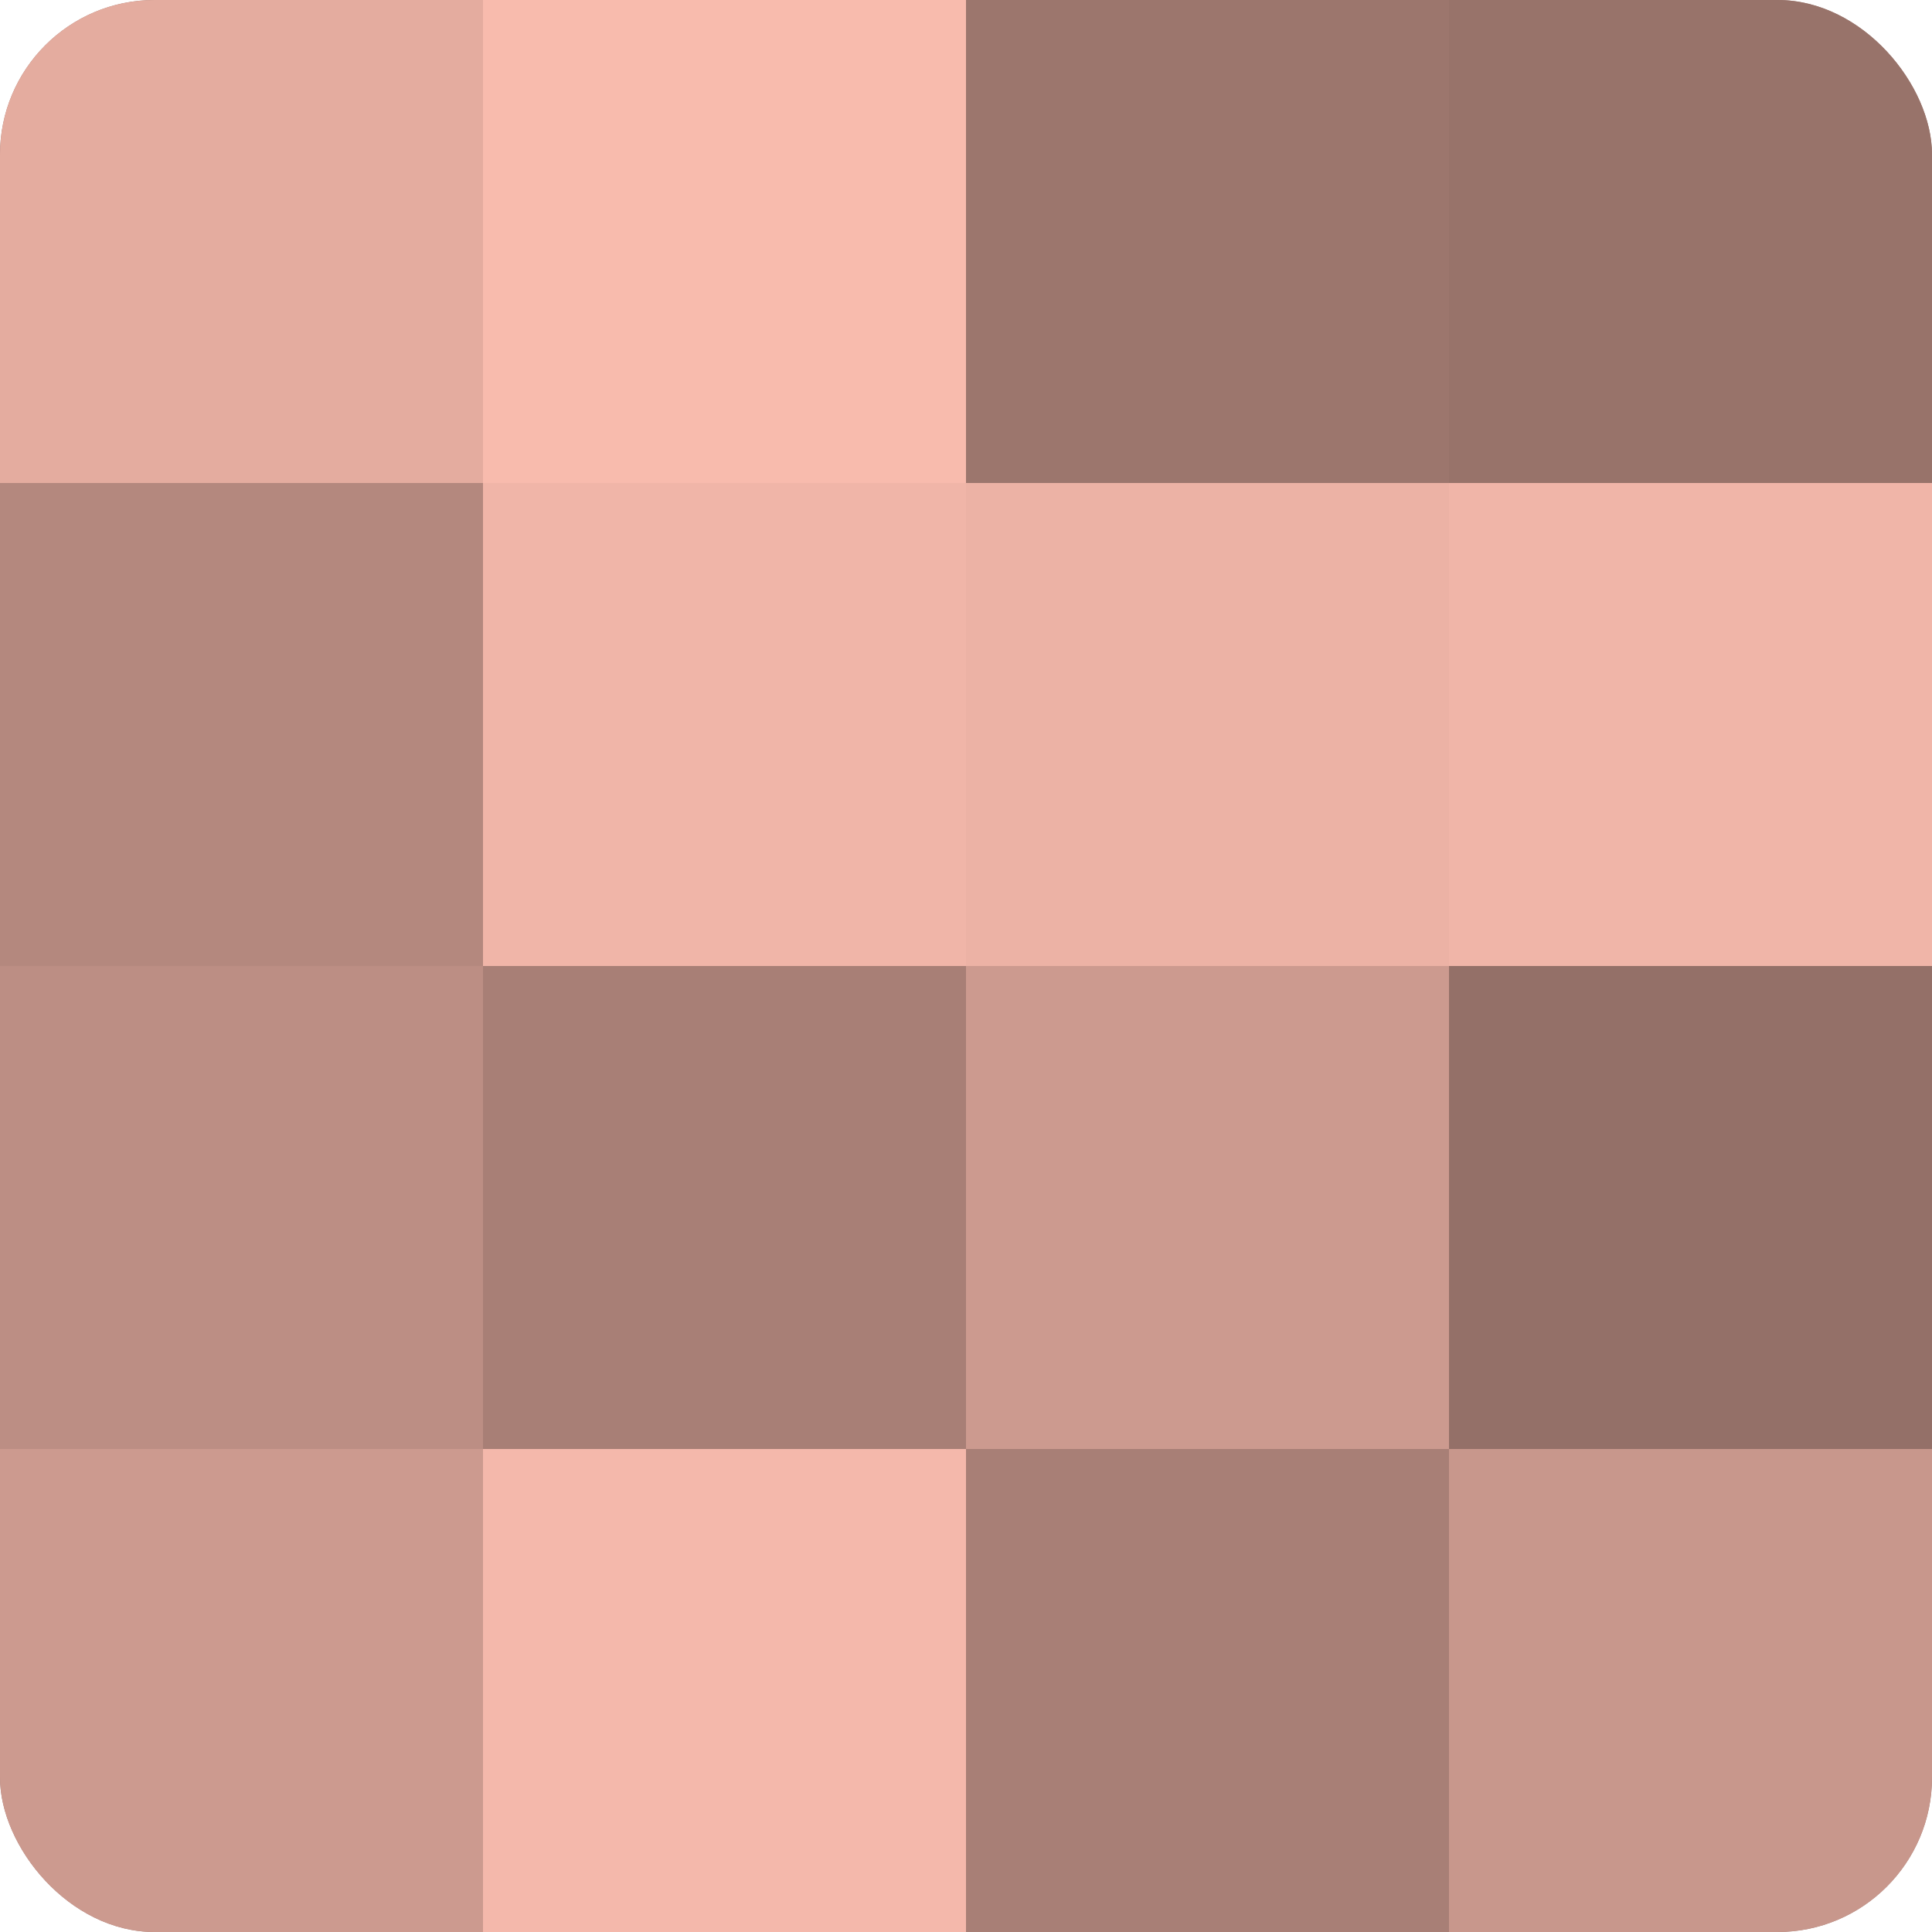
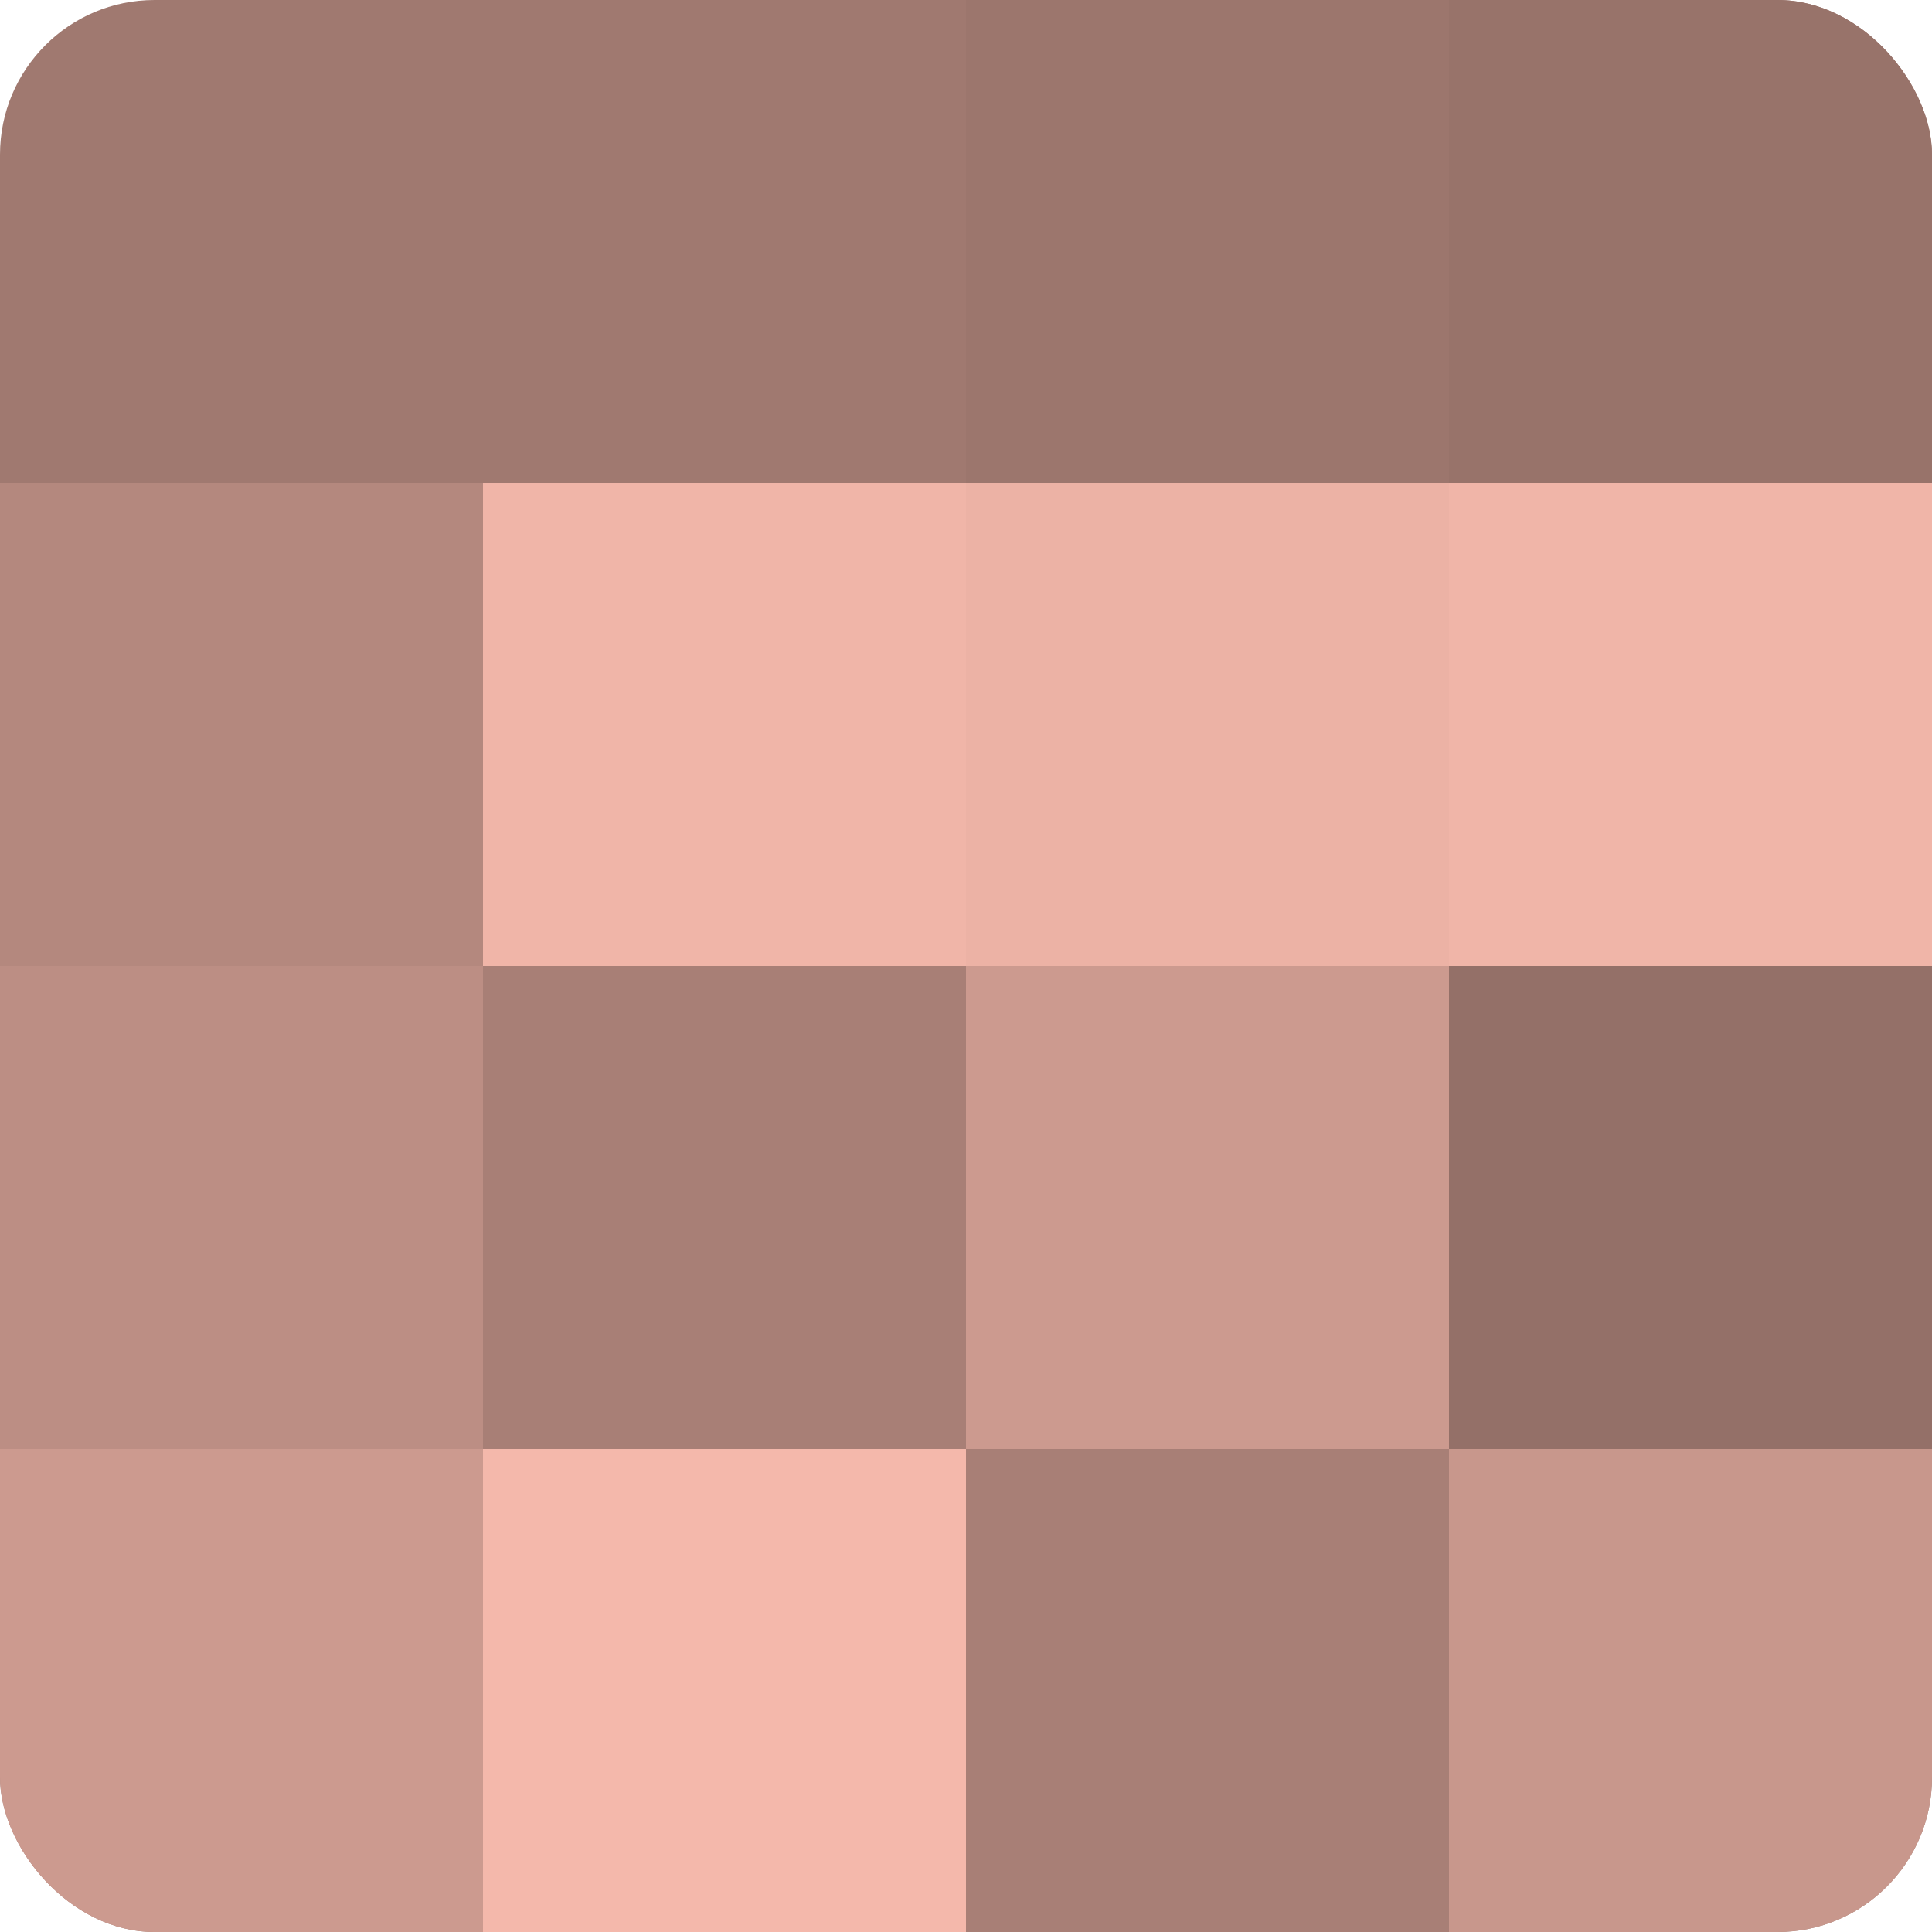
<svg xmlns="http://www.w3.org/2000/svg" width="60" height="60" viewBox="0 0 100 100" preserveAspectRatio="xMidYMid meet">
  <defs>
    <clipPath id="c" width="100" height="100">
      <rect width="100" height="100" rx="8" ry="8" />
    </clipPath>
  </defs>
  <g clip-path="url(#c)">
    <rect width="100" height="100" fill="#a07970" />
-     <rect width="25" height="25" fill="#e4ac9f" />
    <rect y="25" width="25" height="25" fill="#b4887e" />
    <rect y="50" width="25" height="25" fill="#bc8e84" />
    <rect y="75" width="25" height="25" fill="#cc9a8f" />
-     <rect x="25" width="25" height="25" fill="#f8bbad" />
    <rect x="25" y="25" width="25" height="25" fill="#f0b5a8" />
    <rect x="25" y="50" width="25" height="25" fill="#a87f76" />
    <rect x="25" y="75" width="25" height="25" fill="#f4b8ab" />
    <rect x="50" width="25" height="25" fill="#9c766d" />
    <rect x="50" y="25" width="25" height="25" fill="#ecb2a5" />
    <rect x="50" y="50" width="25" height="25" fill="#cc9a8f" />
    <rect x="50" y="75" width="25" height="25" fill="#a87f76" />
    <rect x="75" width="25" height="25" fill="#98736a" />
    <rect x="75" y="25" width="25" height="25" fill="#f0b5a8" />
    <rect x="75" y="50" width="25" height="25" fill="#947068" />
    <rect x="75" y="75" width="25" height="25" fill="#c8978c" />
  </g>
</svg>